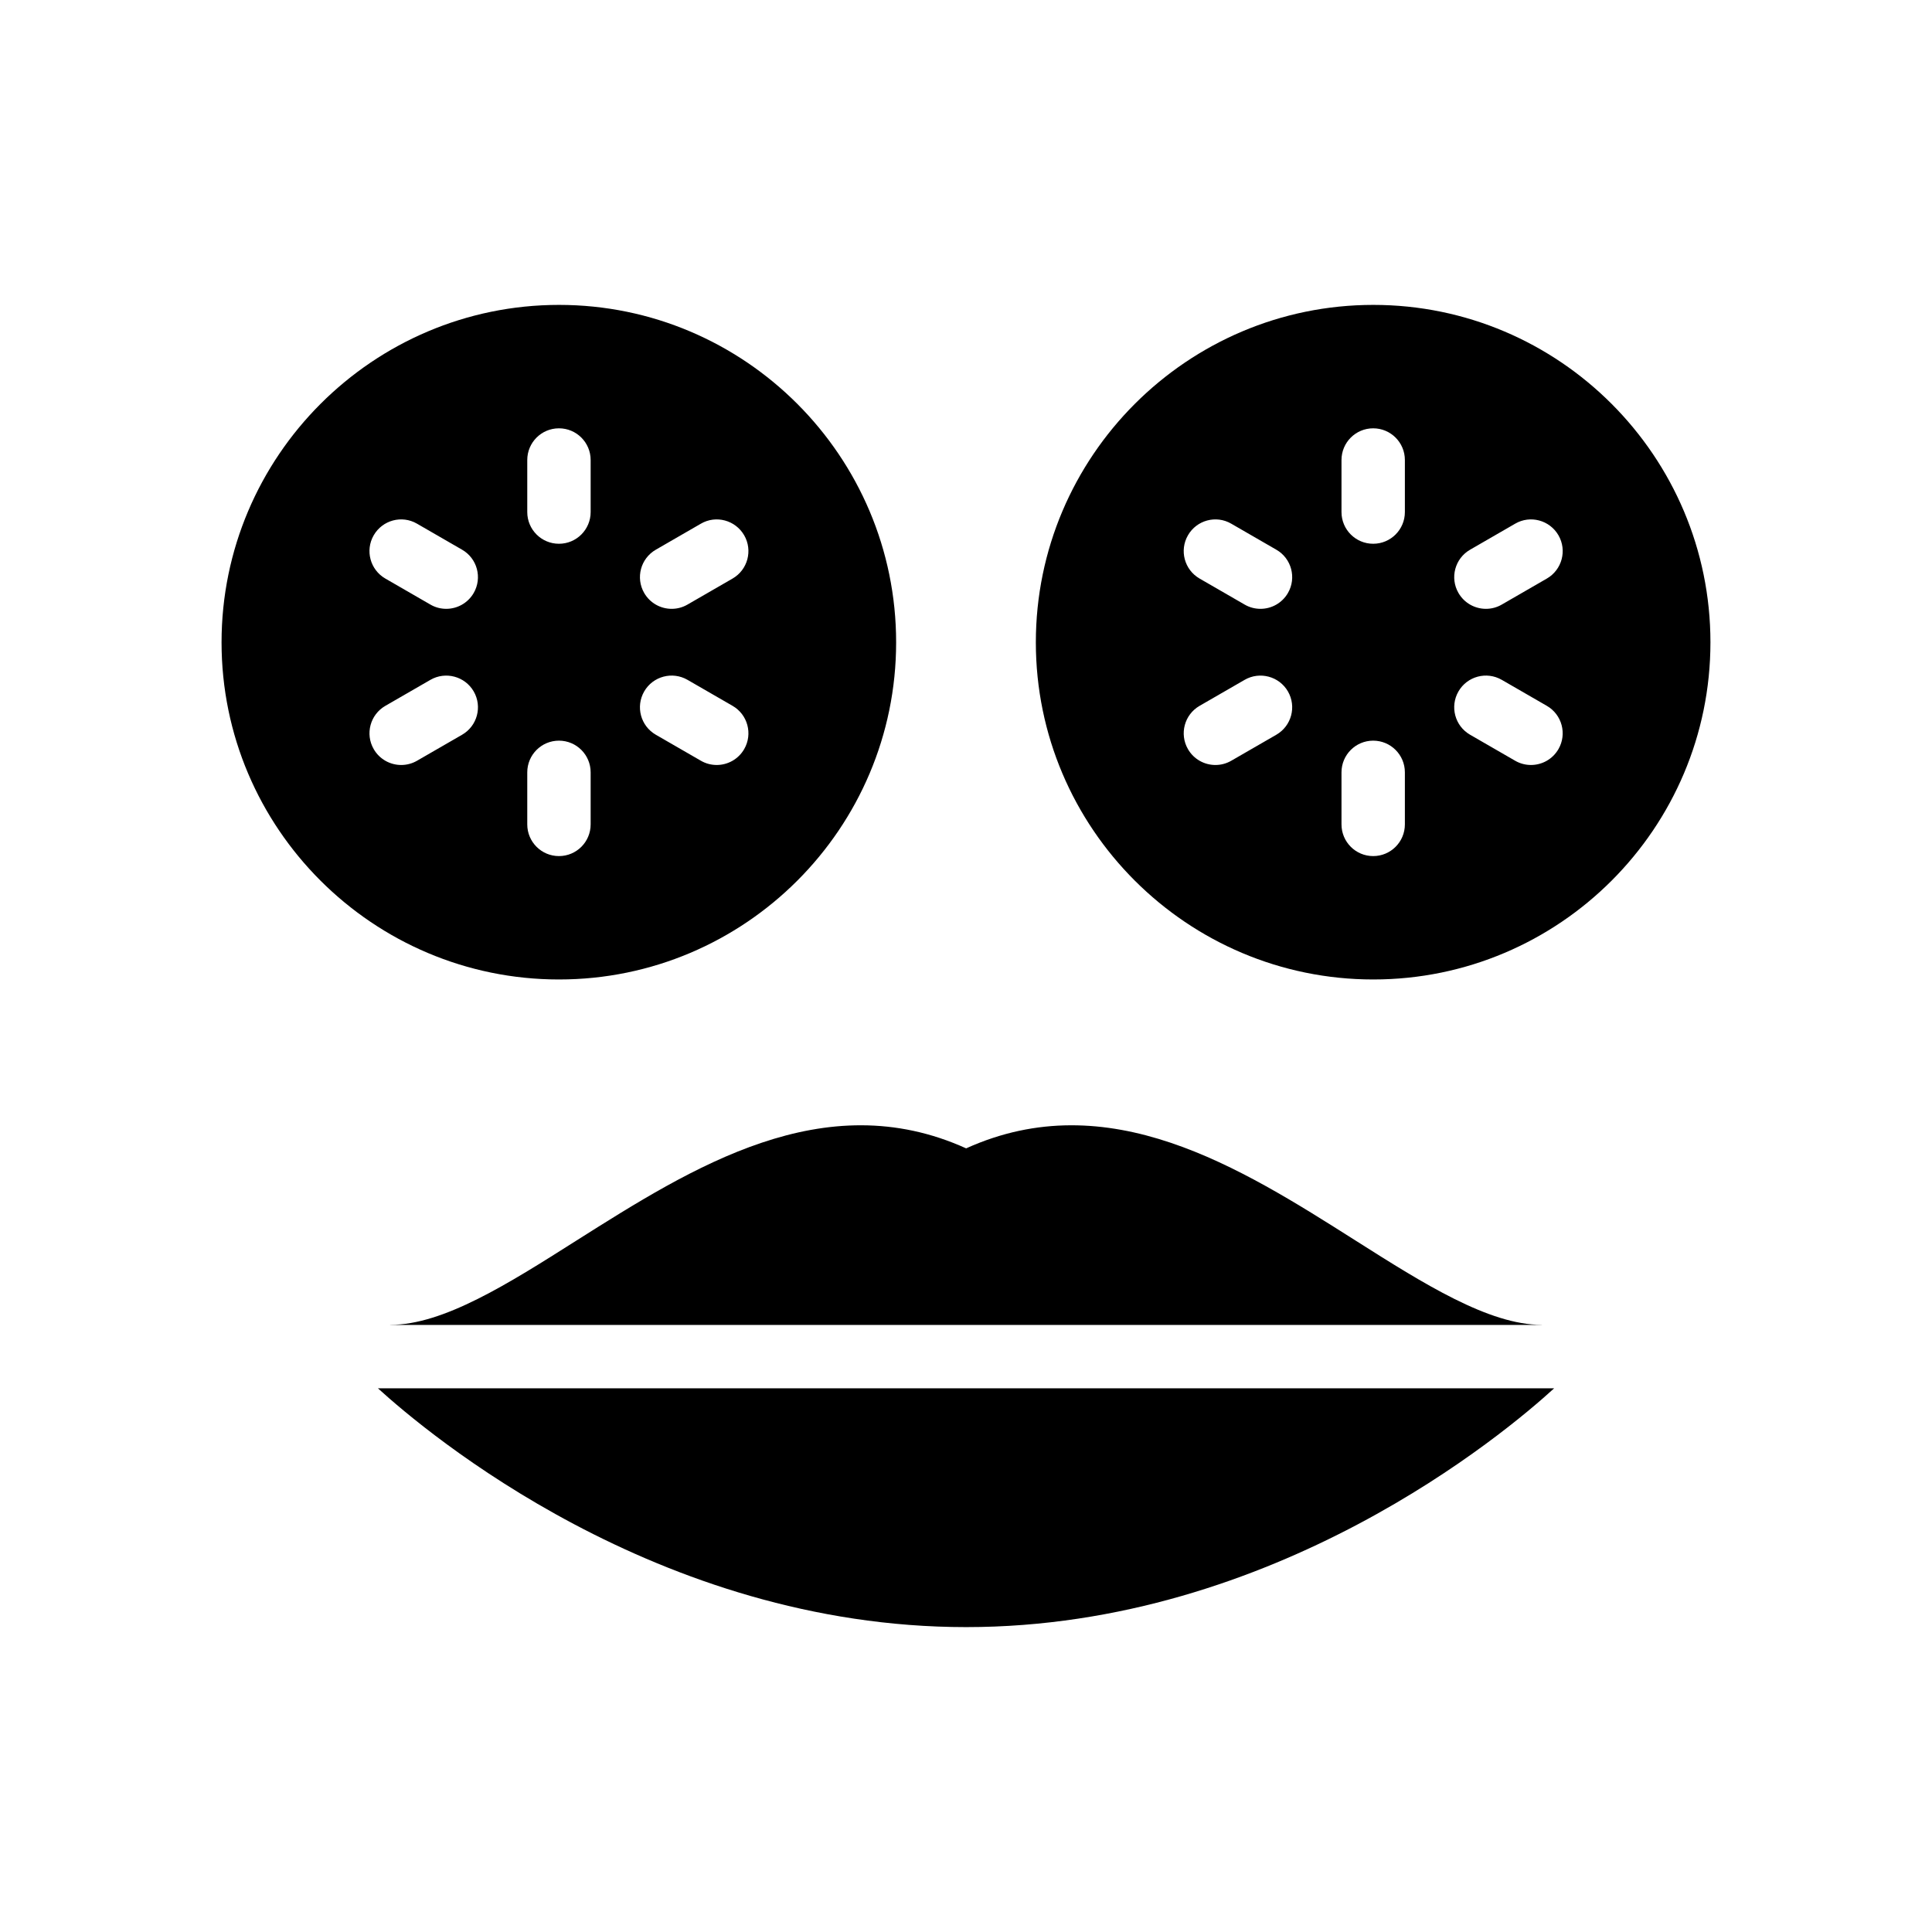
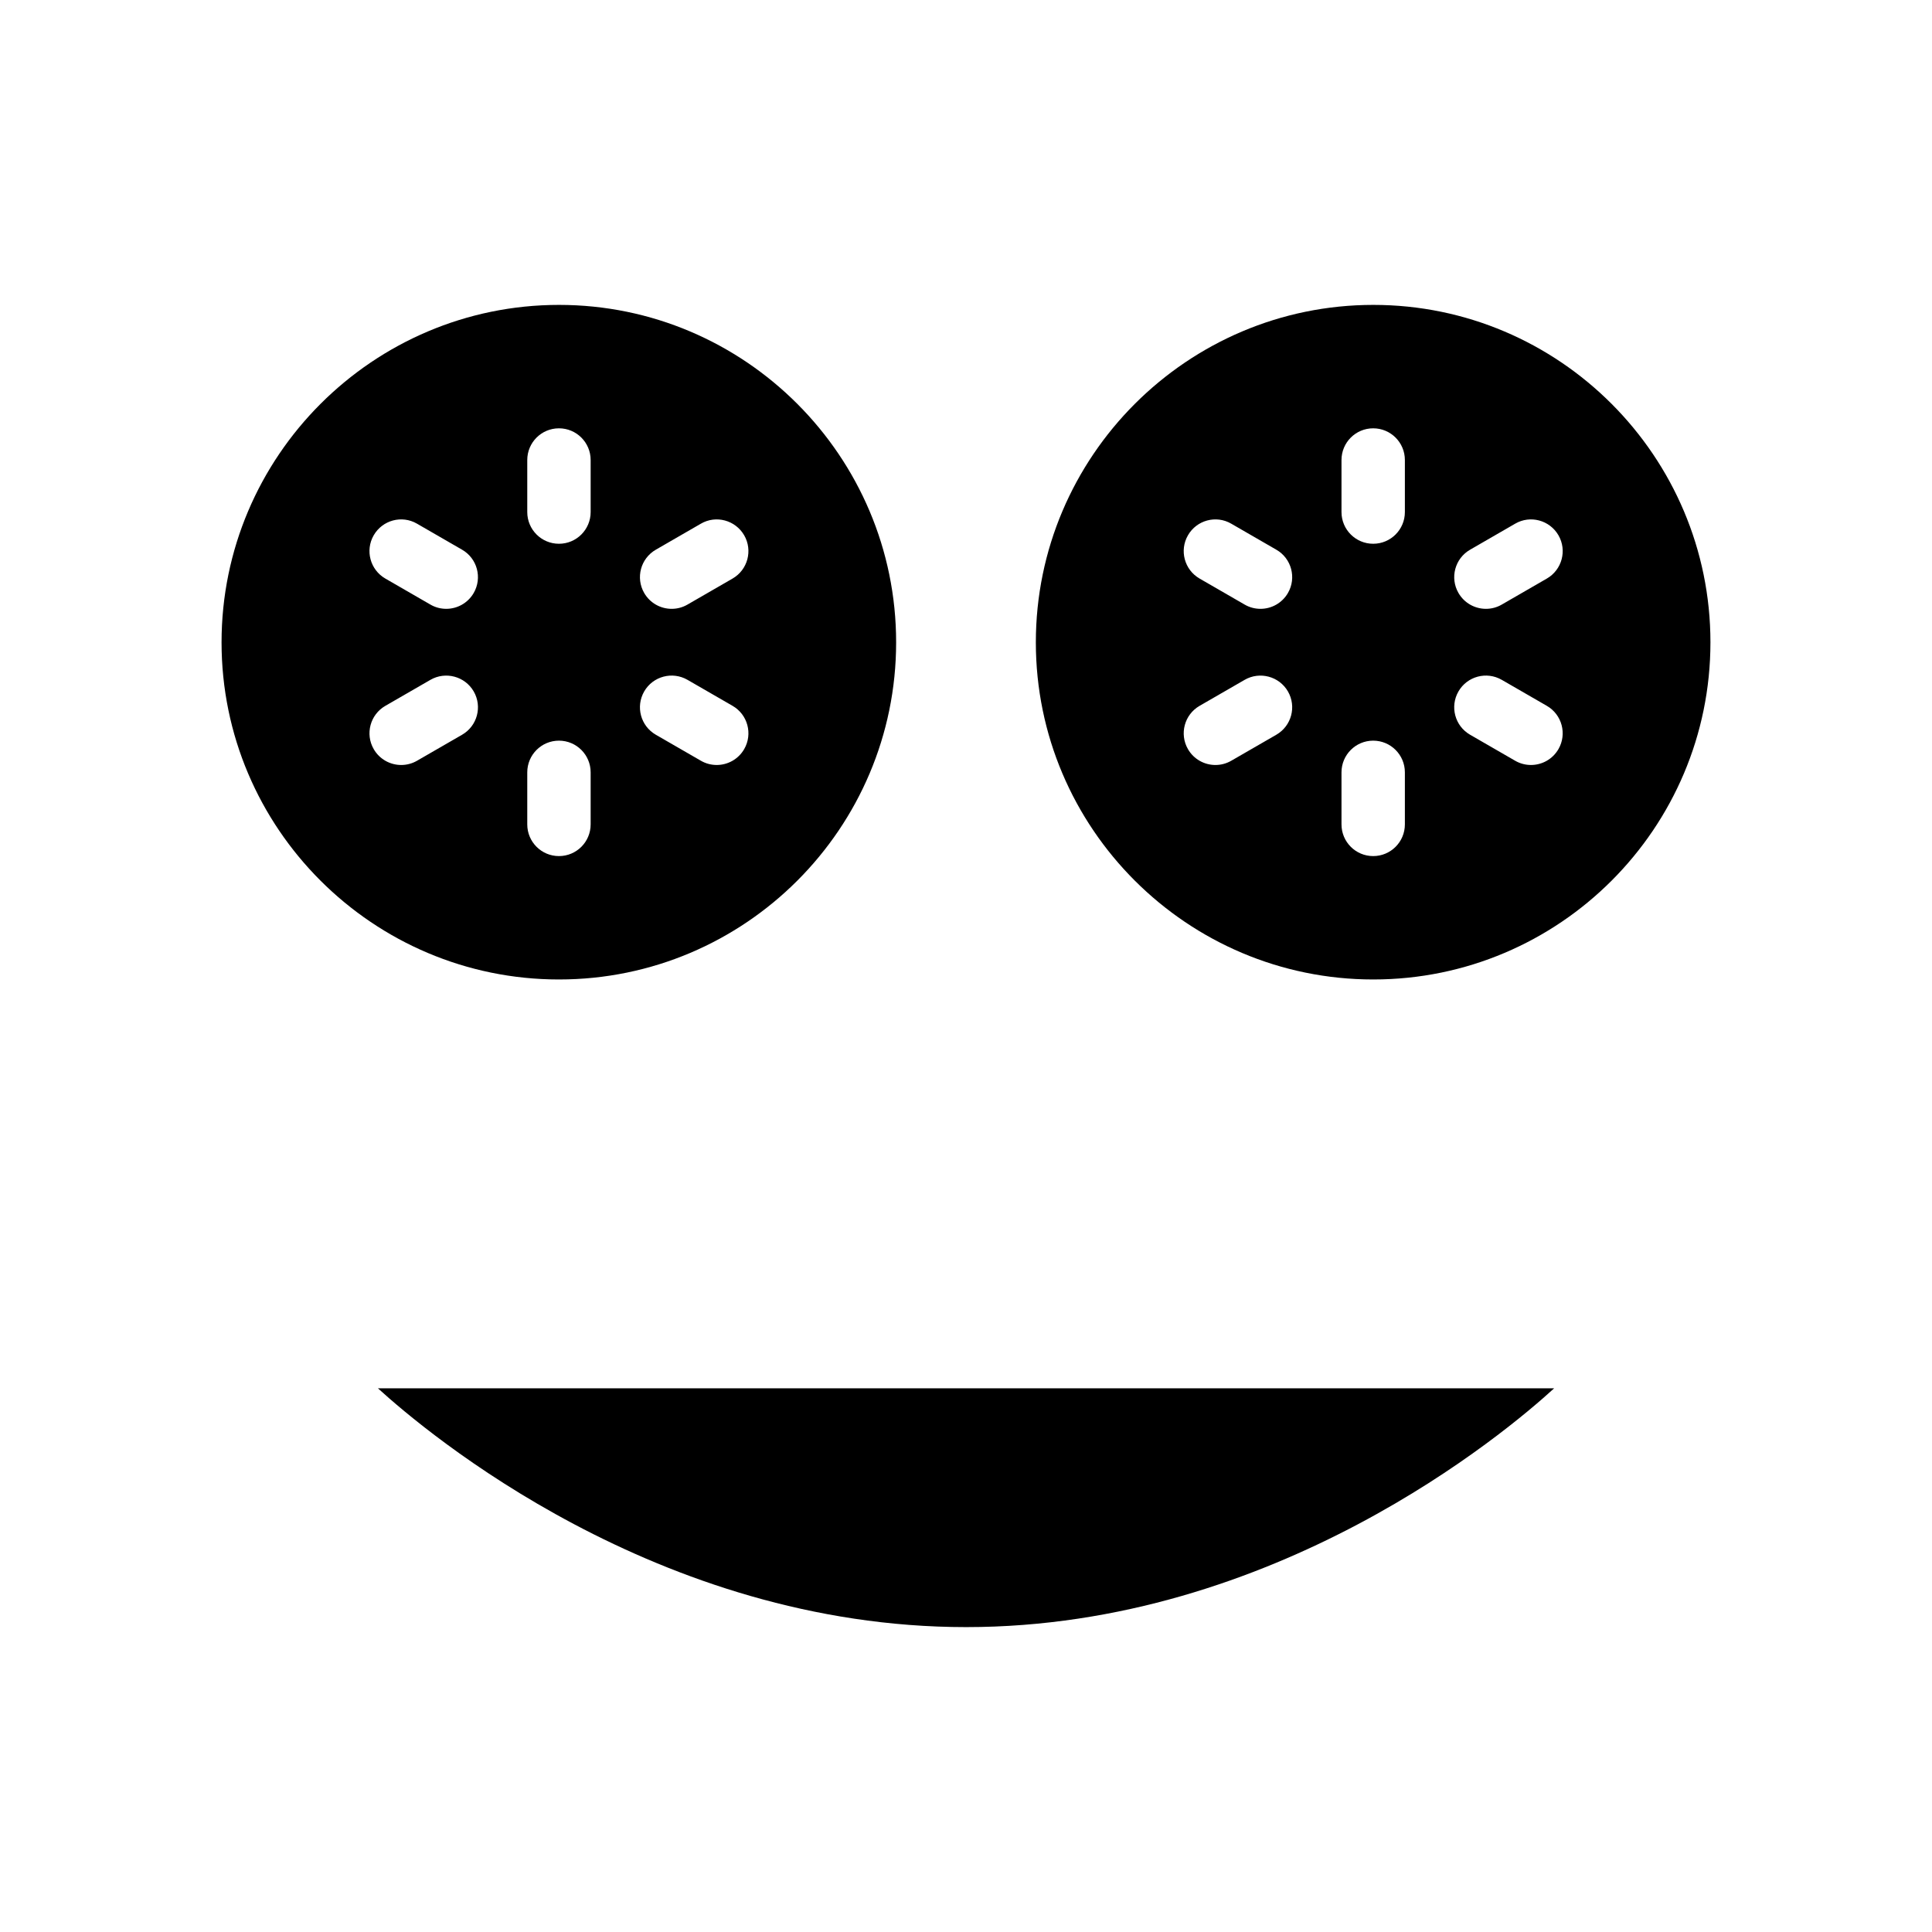
<svg xmlns="http://www.w3.org/2000/svg" fill="#000000" width="800px" height="800px" version="1.1" viewBox="144 144 512 512">
  <g>
    <path d="m507.94 403.57c49.289 0 89.344-40.051 89.344-89.344 0-49.289-40.055-89.426-89.344-89.426-49.289 0.004-89.43 40.137-89.43 89.43 0 49.289 40.141 89.34 89.43 89.34zm25.645-113.89 11.949-6.898c4-2.336 9.145-0.945 11.473 3.07 2.32 4.016 0.941 9.152-3.074 11.469l-11.949 6.898c-1.32 0.766-2.762 1.129-4.191 1.129-2.902 0-5.723-1.504-7.281-4.199-2.324-4.016-0.945-9.152 3.074-11.469zm-3.078 37.555c2.32-4.019 7.453-5.387 11.473-3.074l11.949 6.894c4.019 2.32 5.394 7.453 3.074 11.473-1.559 2.695-4.379 4.199-7.281 4.199-1.426 0-2.871-0.359-4.191-1.125l-11.949-6.894c-4.016-2.32-5.394-7.453-3.074-11.473zm-30.996-61.328c0-4.637 3.754-8.398 8.398-8.398 4.641 0 8.398 3.758 8.398 8.398v13.797c0 4.637-3.754 8.398-8.398 8.398-4.641 0-8.398-3.758-8.398-8.398zm0 82.773c0-4.637 3.754-8.398 8.398-8.398 4.641 0 8.398 3.758 8.398 8.398v13.793c0 4.637-3.754 8.398-8.398 8.398-4.641 0-8.398-3.758-8.398-8.398zm-40.688-62.828c2.32-4.019 7.461-5.406 11.473-3.07l11.949 6.898c4.019 2.316 5.394 7.453 3.074 11.469-1.559 2.695-4.379 4.199-7.281 4.199-1.426 0-2.871-0.359-4.191-1.129l-11.949-6.898c-4.016-2.32-5.394-7.457-3.074-11.469zm3.074 45.207 11.949-6.894c4-2.312 9.152-0.941 11.473 3.074 2.32 4.019 0.941 9.152-3.074 11.473l-11.949 6.894c-1.32 0.762-2.762 1.125-4.191 1.125-2.902 0-5.723-1.504-7.281-4.199-2.32-4.019-0.941-9.152 3.074-11.473z" />
    <path d="m292.14 403.57c49.289 0 89.344-40.051 89.344-89.344 0-49.289-40.055-89.426-89.344-89.426-49.289 0.004-89.426 40.137-89.426 89.43 0 49.289 40.137 89.34 89.426 89.34zm25.652-113.89 11.949-6.898c4-2.336 9.145-0.945 11.473 3.07 2.32 4.016 0.941 9.152-3.074 11.469l-11.949 6.898c-1.32 0.766-2.762 1.129-4.191 1.129-2.902 0-5.723-1.504-7.281-4.199-2.32-4.016-0.945-9.152 3.074-11.469zm-3.074 37.555c2.32-4.019 7.461-5.387 11.473-3.074l11.949 6.894c4.019 2.32 5.394 7.453 3.074 11.473-1.559 2.695-4.379 4.199-7.281 4.199-1.426 0-2.871-0.359-4.191-1.125l-11.949-6.894c-4.019-2.32-5.394-7.453-3.074-11.473zm-30.988-61.328c0-4.637 3.754-8.398 8.398-8.398 4.641 0 8.398 3.758 8.398 8.398v13.797c0 4.637-3.754 8.398-8.398 8.398-4.641 0-8.398-3.758-8.398-8.398zm0 82.773c0-4.637 3.754-8.398 8.398-8.398 4.641 0 8.398 3.758 8.398 8.398v13.793c0 4.637-3.754 8.398-8.398 8.398-4.641 0-8.398-3.758-8.398-8.398zm-40.691-62.828c2.32-4.019 7.461-5.406 11.473-3.07l11.949 6.898c4.019 2.316 5.394 7.453 3.074 11.469-1.559 2.695-4.379 4.199-7.281 4.199-1.426 0-2.871-0.359-4.191-1.129l-11.949-6.898c-4.016-2.32-5.394-7.457-3.074-11.469zm3.078 45.207 11.949-6.894c4-2.312 9.152-0.941 11.473 3.074 2.32 4.019 0.941 9.152-3.074 11.473l-11.949 6.894c-1.32 0.762-2.762 1.125-4.191 1.125-2.902 0-5.723-1.504-7.281-4.199-2.324-4.019-0.945-9.152 3.074-11.473z" />
-     <path d="m296.76 472.76c-18.137 11.504-35.266 22.336-49.289 22.336-0.062 0-0.129 0.027-0.191 0.031h305.44c-0.066 0-0.121-0.031-0.191-0.031-13.938 0-31.152-10.832-49.289-22.336-30.734-19.48-65.496-41.48-103.2-24.434-37.699-17.047-72.461 4.953-103.28 24.434z" />
    <path d="m400.04 575.2c81.891 0 143.05-51.594 155.82-63.281h-311.7c12.82 11.688 73.918 63.281 155.88 63.281z" />
  </g>
</svg>